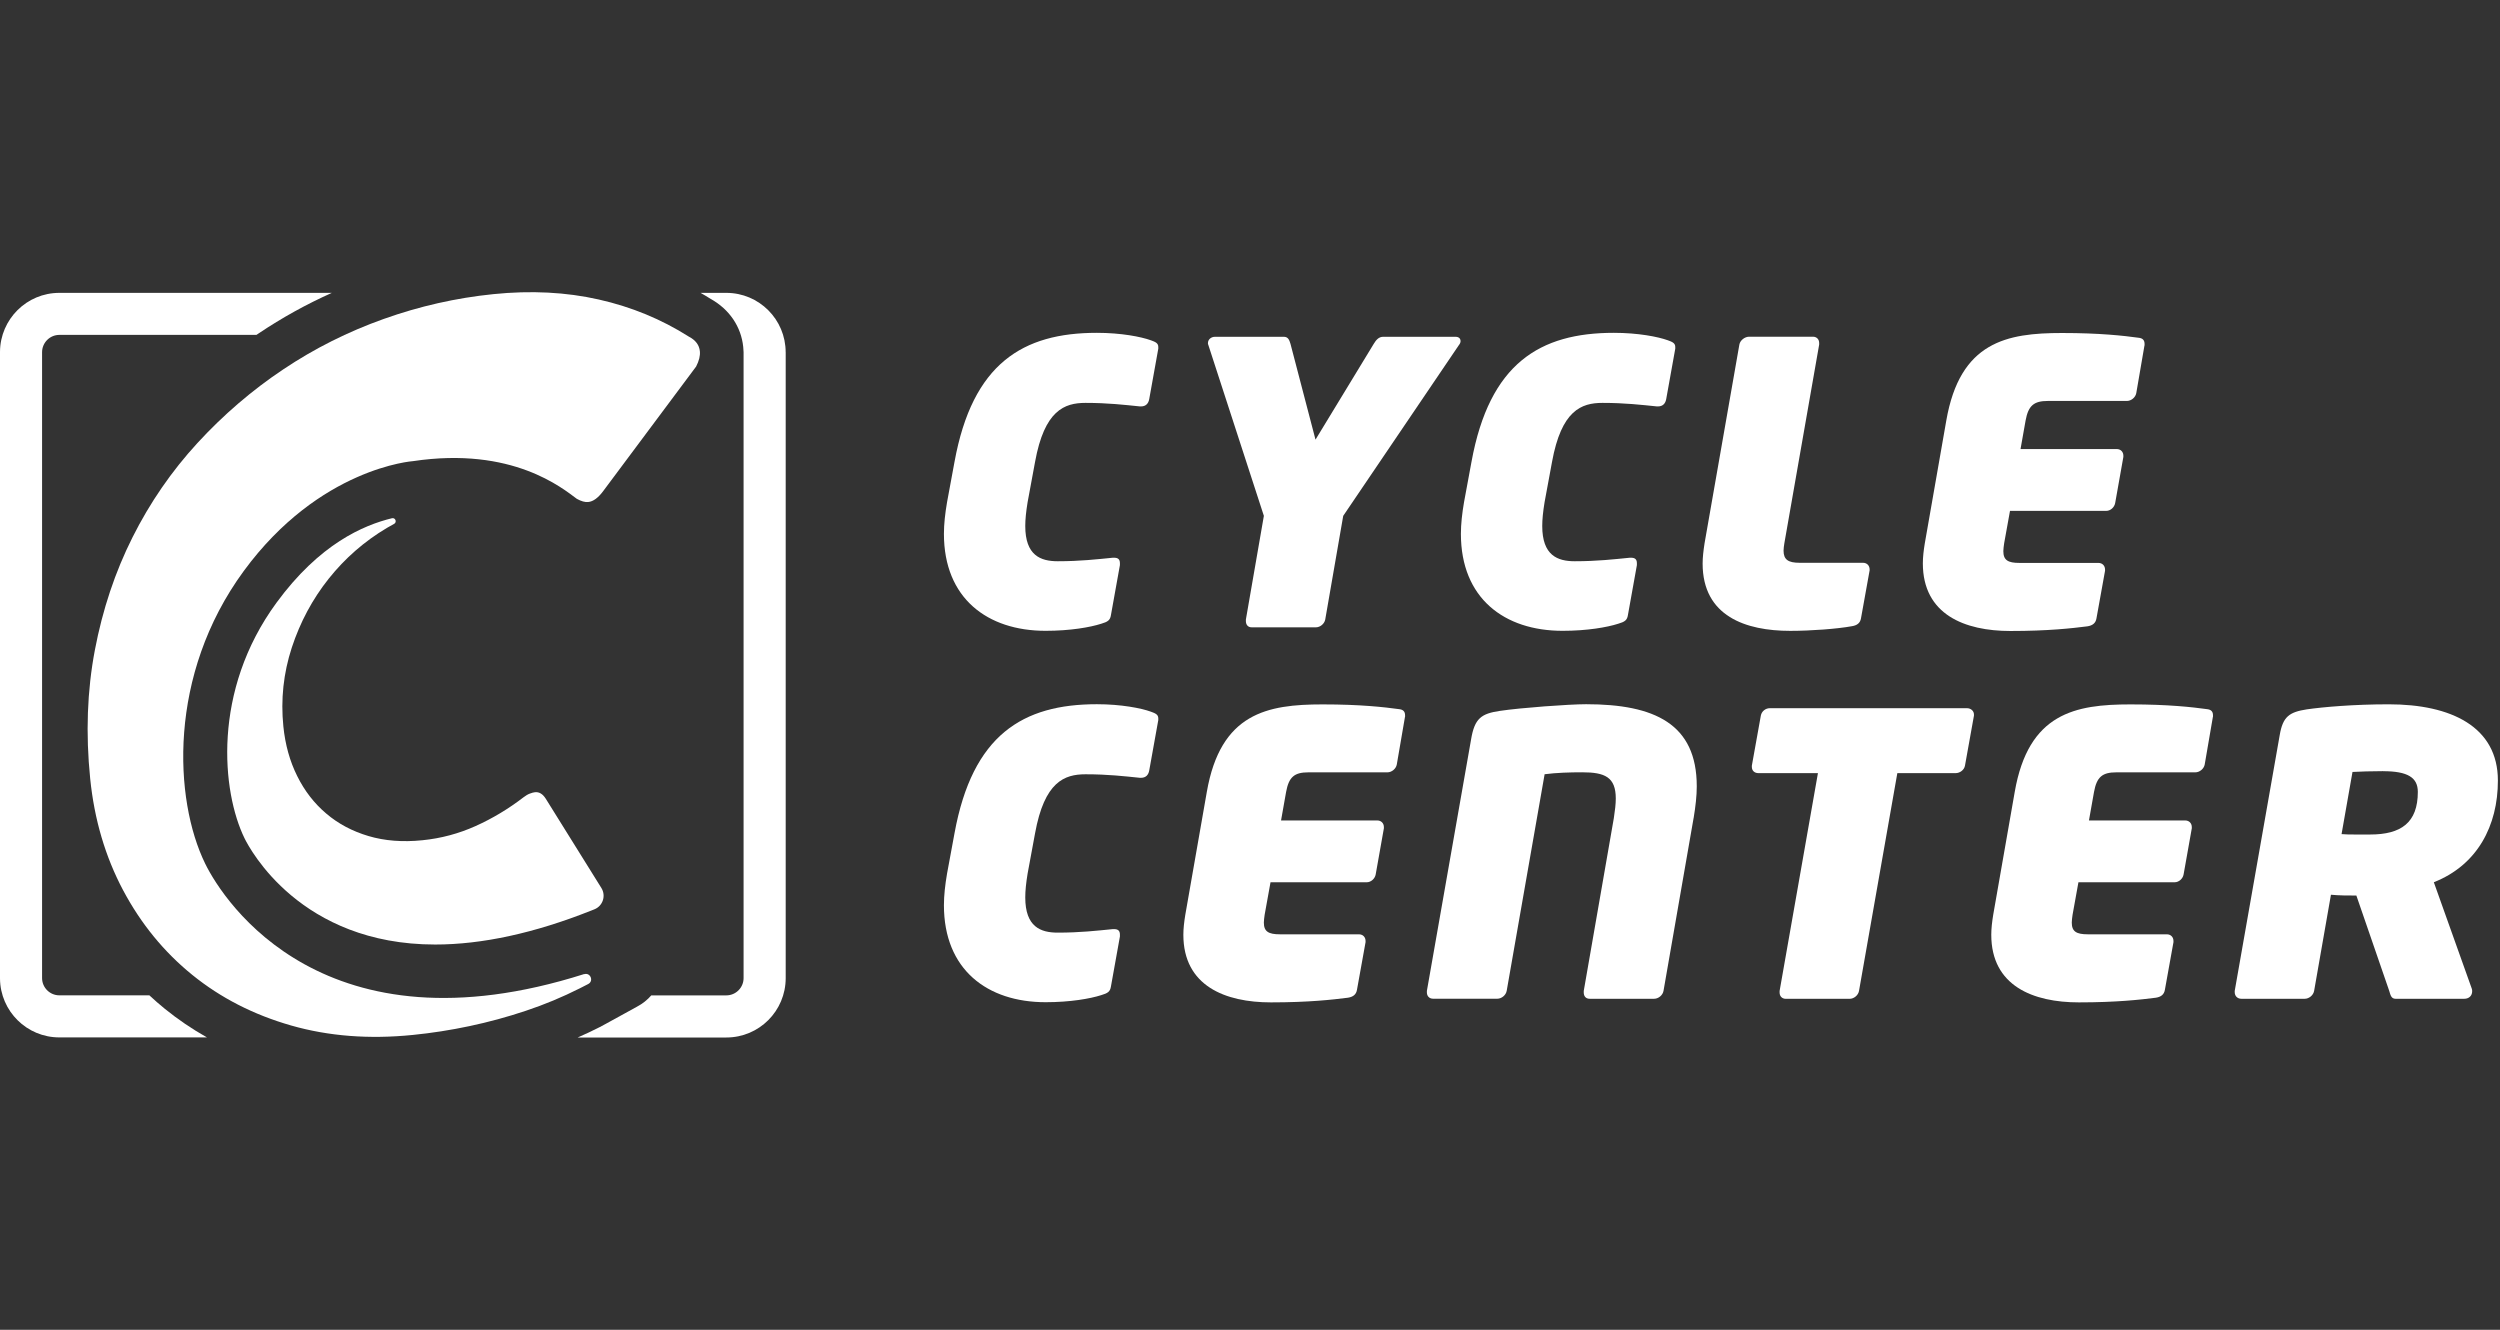
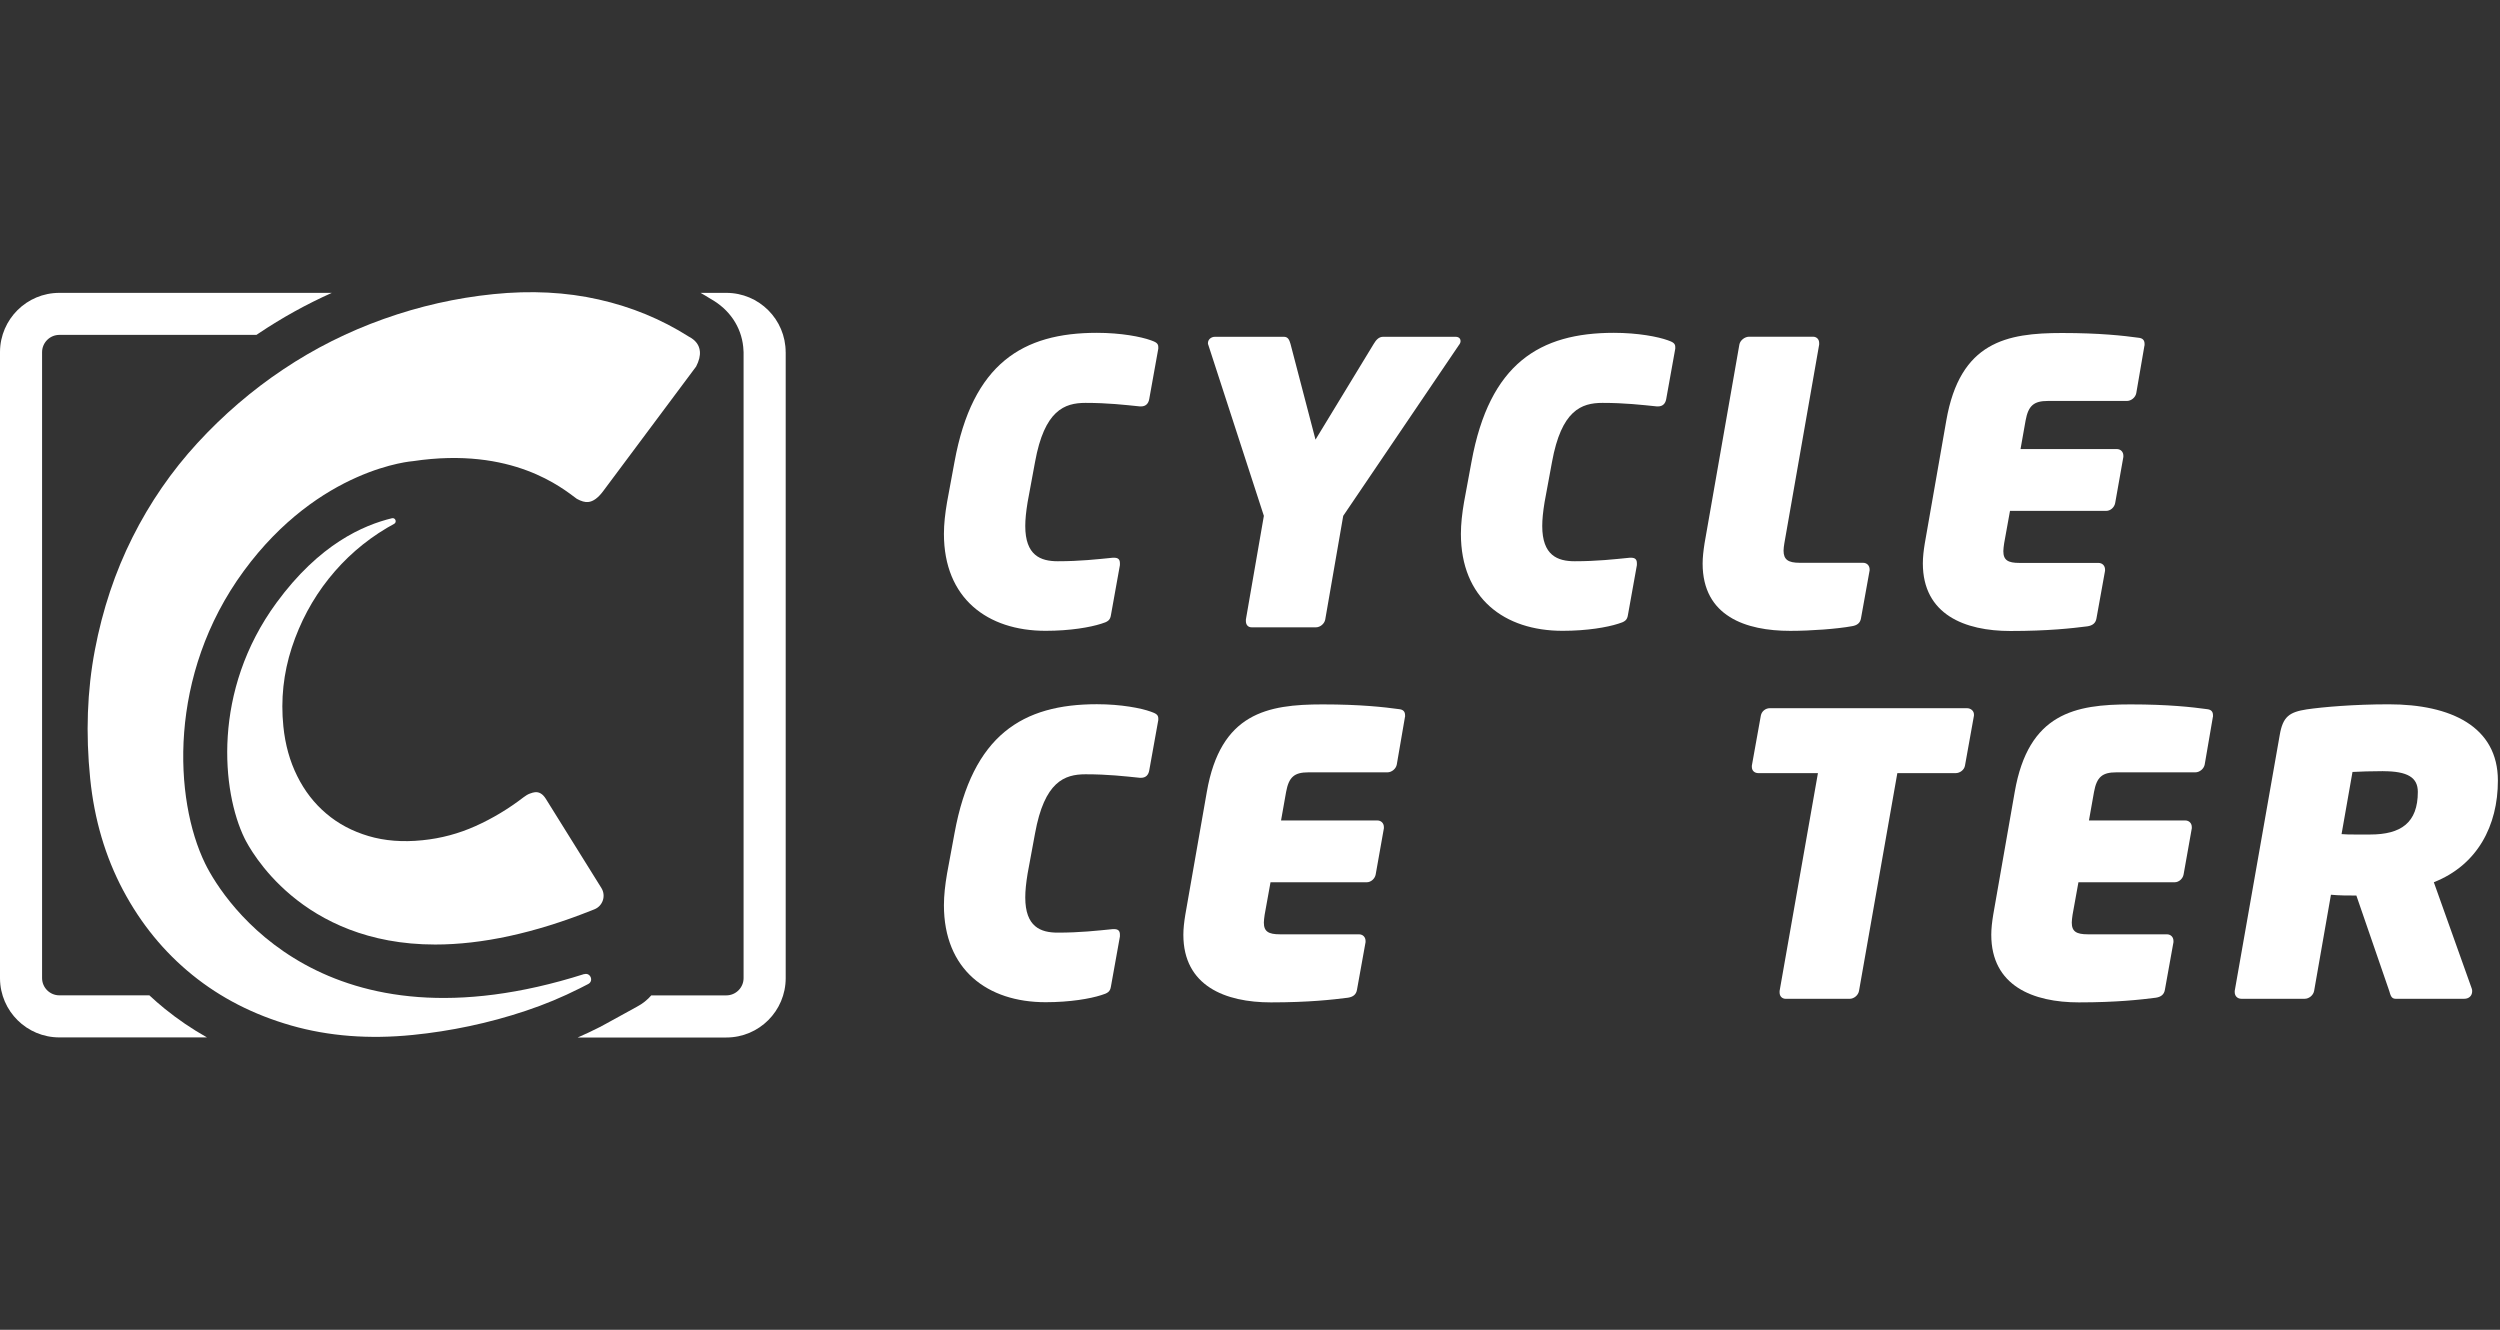
<svg xmlns="http://www.w3.org/2000/svg" width="282" height="150" viewBox="0 0 282 150" fill="none">
  <rect x="0" y="0" width="282" height="150" fill="#333333" stroke="none" />
  <g clip-path="url(#clip0_5151_4388)">
    <path d="M88.627 39.734V110.33C88.627 114.033 85.63 117.03 81.933 117.03H65.163C65.993 116.667 66.809 116.285 67.609 115.877C67.832 115.763 68.364 115.479 70.442 114.331C71.128 113.949 71.724 113.625 71.858 113.551C72.489 113.218 73.026 112.786 73.464 112.279H81.928C83.001 112.279 83.876 111.404 83.876 110.33V39.734C83.876 39.655 83.876 39.58 83.861 39.506C83.861 39.377 83.851 39.257 83.836 39.128C83.603 36.852 82.276 34.898 80.178 33.725C79.796 33.487 79.413 33.253 79.025 33.035H81.928C85.626 33.035 88.623 36.032 88.623 39.734H88.627Z" fill="white" />
    <path d="M37.43 33.035C34.557 34.322 31.809 35.843 29.215 37.582C29.115 37.647 29.026 37.712 28.926 37.776H6.695C5.621 37.776 4.746 38.656 4.746 39.729V110.325C4.746 111.404 5.626 112.274 6.695 112.274H16.849C17.41 112.8 17.992 113.302 18.583 113.785C20.069 114.992 21.66 116.071 23.345 117.02H6.695C3.017 117.02 0.035 114.058 0 110.385V39.67C0.035 36.002 3.017 33.035 6.695 33.035H37.43Z" fill="white" />
    <path d="M65.899 109.888C66.59 109.67 67.002 110.649 66.361 110.992C66.043 111.161 65.725 111.325 65.402 111.484C63.429 112.478 61.401 113.323 59.309 114.018C57.216 114.719 55.104 115.291 52.972 115.743C50.84 116.195 48.702 116.528 46.56 116.742C41.64 117.239 37.062 116.886 32.833 115.674C28.603 114.461 24.89 112.562 21.69 109.968C18.489 107.373 15.889 104.188 13.882 100.41C11.879 96.633 10.641 92.443 10.174 87.841C9.657 82.741 9.831 77.905 10.701 73.328C11.57 68.755 12.987 64.511 14.95 60.604C16.913 56.693 19.354 53.149 22.276 49.968C25.199 46.792 28.419 44.024 31.948 41.668C35.472 39.307 39.254 37.414 43.285 35.977C47.316 34.541 51.441 33.606 55.646 33.179C59.89 32.747 63.856 32.95 67.544 33.785C71.232 34.615 74.612 36.012 77.698 37.97C78.459 38.363 78.876 38.915 78.946 39.625C78.995 40.127 78.856 40.699 78.523 41.345L68.056 55.376C67.484 56.151 66.918 56.574 66.346 56.628C65.989 56.663 65.566 56.544 65.069 56.27C63.474 55.102 57.818 50.336 46.595 52.016C46.595 52.016 36.058 52.737 27.495 64.412C18.896 76.141 19.622 90.212 23.141 97.413C25.288 101.812 36.67 119.168 65.899 109.873V109.888Z" fill="white" />
    <path d="M44.448 59.098C44.806 58.909 44.607 58.363 44.214 58.457C40.999 59.242 36.058 61.345 31.193 67.98C23.887 77.94 25.03 89.327 27.579 94.55C28.181 95.778 33.877 106.543 49.095 106.543C54.378 106.543 60.288 105.256 66.659 102.726L67.047 102.572C68.001 102.194 68.379 101.041 67.837 100.167L61.56 90.092C61.222 89.555 60.815 89.312 60.347 89.362C60.188 89.376 59.999 89.431 59.771 89.516C59.542 89.6 59.309 89.739 59.075 89.918C57.37 91.23 55.566 92.314 53.658 93.174C51.749 94.033 49.746 94.57 47.649 94.779C45.422 95.008 43.394 94.849 41.57 94.307C39.741 93.765 38.151 92.92 36.804 91.772C35.452 90.629 34.359 89.222 33.529 87.547C32.694 85.877 32.172 84.004 31.963 81.936C31.655 78.899 31.973 75.937 32.912 73.055C33.857 70.172 35.248 67.577 37.082 65.271C38.921 62.965 41.108 61.056 43.648 59.546C43.911 59.392 44.175 59.242 44.443 59.098H44.448Z" fill="white" />
    <path d="M130.65 39.357L129.636 45.003C129.547 45.53 129.239 45.843 128.712 45.843H128.578C126.813 45.664 124.959 45.446 122.444 45.446C120.064 45.446 117.812 46.285 116.754 52.105L115.914 56.648C115.74 57.707 115.65 58.587 115.65 59.337C115.65 62.647 117.37 63.308 119.313 63.308C121.828 63.308 123.727 63.09 125.531 62.911H125.665C126.107 62.911 126.326 63.084 126.326 63.527V63.745L125.312 69.392C125.223 69.963 124.959 70.142 124.209 70.361C122.971 70.758 120.725 71.156 117.946 71.156C111.376 71.156 106.475 67.493 106.475 60.217C106.475 59.113 106.61 57.92 106.828 56.643L107.668 52.1C109.696 40.982 115.387 37.543 123.727 37.543C126.46 37.543 128.712 37.985 129.815 38.383C130.302 38.562 130.655 38.691 130.655 39.133V39.352L130.65 39.357Z" fill="white" />
    <path d="M164.571 38.915L151.515 58.189L149.487 69.879C149.398 70.366 148.915 70.763 148.428 70.763H141.197C140.754 70.763 140.536 70.455 140.536 70.058V69.879L142.564 58.189L136.301 38.915C136.256 38.825 136.256 38.781 136.256 38.696C136.256 38.298 136.609 37.99 137.052 37.99H144.815C145.302 37.99 145.431 38.343 145.566 38.785L148.389 49.59L154.959 38.785C155.223 38.343 155.531 37.99 156.018 37.99H164.179C164.532 37.99 164.75 38.169 164.75 38.477C164.75 38.611 164.706 38.741 164.571 38.92V38.915Z" fill="white" />
    <path d="M188.965 39.357L187.951 45.003C187.861 45.53 187.553 45.843 187.026 45.843H186.892C185.128 45.664 183.274 45.446 180.759 45.446C178.378 45.446 176.127 46.285 175.068 52.105L174.228 56.648C174.054 57.707 173.965 58.587 173.965 59.337C173.965 62.647 175.685 63.308 177.628 63.308C180.143 63.308 182.041 63.09 183.846 62.911H183.98C184.422 62.911 184.641 63.084 184.641 63.527V63.745L183.627 69.392C183.537 69.963 183.274 70.142 182.523 70.361C181.286 70.758 179.039 71.156 176.261 71.156C169.691 71.156 164.79 67.493 164.79 60.217C164.79 59.113 164.924 57.92 165.143 56.643L165.983 52.1C168.011 40.982 173.701 37.543 182.041 37.543C184.775 37.543 187.026 37.985 188.13 38.383C188.617 38.562 188.97 38.691 188.97 39.133V39.352L188.965 39.357Z" fill="white" />
    <path d="M210.888 64.367L209.919 69.75C209.829 70.276 209.476 70.545 208.905 70.634C207.23 70.942 204.273 71.161 201.937 71.161C196.952 71.161 192.056 69.531 192.056 63.572C192.056 62.866 192.146 62.115 192.275 61.276L196.201 38.865C196.291 38.378 196.818 37.98 197.305 37.98H204.496C204.939 37.98 205.202 38.289 205.202 38.686V38.865L201.276 61.276C201.231 61.584 201.186 61.847 201.186 62.115C201.186 63.129 201.713 63.482 202.995 63.482H210.142C210.585 63.482 210.893 63.79 210.893 64.233V64.367H210.888Z" fill="white" />
    <path d="M241.897 38.96L240.972 44.342C240.883 44.829 240.401 45.227 239.914 45.227H231.002C229.417 45.227 228.795 45.754 228.487 47.434L227.916 50.654H238.766C239.208 50.654 239.516 50.962 239.516 51.405V51.539L238.592 56.743C238.502 57.23 238.065 57.627 237.578 57.627H226.728L226.067 61.29C226.022 61.643 225.977 61.907 225.977 62.175C225.977 63.189 226.504 63.497 227.787 63.497H236.698C237.14 63.497 237.449 63.805 237.449 64.248V64.382L236.479 69.764C236.39 70.291 236.037 70.56 235.465 70.649C233.746 70.868 231.052 71.176 226.778 71.176C221.619 71.176 216.897 69.322 216.897 63.547C216.897 62.841 216.986 62.091 217.116 61.295L219.541 47.444C221.087 38.532 226.38 37.563 232.598 37.563C236.877 37.563 239.566 37.871 241.201 38.095C241.688 38.139 241.907 38.358 241.907 38.801V38.974L241.897 38.96Z" fill="white" />
    <path d="M130.65 81.25L129.636 86.896C129.547 87.423 129.239 87.736 128.712 87.736H128.578C126.813 87.557 124.959 87.339 122.444 87.339C120.064 87.339 117.812 88.178 116.754 93.999L115.914 98.541C115.74 99.6 115.65 100.48 115.65 101.23C115.65 104.54 117.37 105.201 119.313 105.201C121.828 105.201 123.727 104.983 125.531 104.804H125.665C126.107 104.804 126.326 104.978 126.326 105.42V105.639L125.312 111.285C125.223 111.856 124.959 112.035 124.209 112.254C122.971 112.651 120.725 113.049 117.946 113.049C111.376 113.049 106.475 109.386 106.475 102.11C106.475 101.006 106.61 99.814 106.828 98.536L107.668 93.994C109.696 82.875 115.387 79.436 123.727 79.436C126.46 79.436 128.712 79.878 129.815 80.276C130.302 80.455 130.655 80.584 130.655 81.026V81.245L130.65 81.25Z" fill="white" />
    <path d="M158.483 80.853L157.558 86.235C157.469 86.722 156.987 87.12 156.5 87.12H147.588C145.998 87.12 145.382 87.647 145.073 89.327L144.502 92.547H155.352C155.794 92.547 156.102 92.856 156.102 93.298V93.432L155.178 98.636C155.088 99.123 154.646 99.52 154.164 99.52H143.314L142.653 103.184C142.608 103.536 142.563 103.8 142.563 104.068C142.563 105.082 143.09 105.39 144.373 105.39H153.284C153.726 105.39 154.035 105.698 154.035 106.141V106.275L153.065 111.658C152.976 112.184 152.623 112.453 152.051 112.542C150.332 112.761 147.638 113.069 143.364 113.069C138.205 113.069 133.483 111.215 133.483 105.44C133.483 104.734 133.572 103.984 133.702 103.188L136.127 89.337C137.673 80.425 142.966 79.456 149.184 79.456C153.463 79.456 156.152 79.764 157.787 79.988C158.274 80.033 158.493 80.251 158.493 80.694V80.868L158.483 80.853Z" fill="white" />
-     <path d="M191.037 92.279L187.643 111.777C187.553 112.264 187.071 112.661 186.584 112.661H179.308C178.865 112.661 178.647 112.353 178.647 111.956V111.777L182.041 92.279C182.175 91.399 182.26 90.693 182.26 90.072C182.26 87.647 181.022 87.115 178.468 87.115C177.101 87.115 175.555 87.16 174.233 87.334L169.954 111.772C169.864 112.259 169.382 112.656 168.895 112.656H161.659C161.216 112.656 160.953 112.348 160.953 111.951V111.772L165.938 83.407C166.336 81.026 167.086 80.495 169.203 80.186C171.539 79.834 177.012 79.436 178.91 79.436C186.629 79.436 191.395 81.643 191.395 88.7C191.395 89.759 191.261 90.952 191.042 92.274L191.037 92.279Z" fill="white" />
    <path d="M222.662 80.724L221.648 86.37C221.559 86.857 221.077 87.21 220.59 87.21H214.019L209.695 111.782C209.606 112.269 209.124 112.667 208.637 112.667H201.445C201.002 112.667 200.739 112.359 200.739 111.961V111.782L205.063 87.21H198.358C197.916 87.21 197.608 86.946 197.608 86.504V86.37L198.622 80.724C198.711 80.237 199.149 79.884 199.636 79.884H221.867C222.309 79.884 222.662 80.192 222.662 80.59V80.724Z" fill="white" />
    <path d="M249.615 80.853L248.691 86.235C248.601 86.722 248.119 87.12 247.632 87.12H238.721C237.135 87.12 236.514 87.647 236.206 89.327L235.634 92.547H246.484C246.927 92.547 247.235 92.856 247.235 93.298V93.432L246.31 98.636C246.221 99.123 245.783 99.52 245.296 99.52H234.447L233.786 103.184C233.741 103.536 233.696 103.8 233.696 104.068C233.696 105.082 234.223 105.39 235.505 105.39H244.417C244.859 105.39 245.167 105.698 245.167 106.141V106.275L244.198 111.658C244.108 112.184 243.756 112.453 243.184 112.542C241.464 112.761 238.771 113.069 234.496 113.069C229.337 113.069 224.616 111.215 224.616 105.44C224.616 104.734 224.705 103.984 224.834 103.188L227.26 89.337C228.805 80.425 234.099 79.456 240.316 79.456C244.596 79.456 247.284 79.764 248.92 79.988C249.407 80.033 249.625 80.251 249.625 80.694V80.868L249.615 80.853Z" fill="white" />
    <path d="M274.536 99.516L278.815 111.514C278.86 111.603 278.86 111.732 278.86 111.822C278.86 112.309 278.507 112.662 277.975 112.662H270.212C269.725 112.662 269.64 112.219 269.506 111.777L265.798 101.017C264.829 101.017 263.9 101.017 262.93 100.927L261.032 111.777C260.942 112.264 260.46 112.662 259.973 112.662H252.826C252.384 112.662 252.076 112.354 252.076 111.911V111.777L257.15 82.93C257.503 80.813 258.253 80.326 260.192 80.018C262.001 79.754 265.53 79.446 269.456 79.446C276.469 79.446 281.762 81.961 281.762 88.05C281.762 93.124 279.466 97.577 274.526 99.521L274.536 99.516ZM268.8 86.986C267.607 86.986 266.111 87.031 265.361 87.076L264.128 94.088C264.615 94.133 265.142 94.133 265.674 94.133H267.349C270.833 94.133 272.731 92.811 272.731 89.327C272.731 87.697 271.583 86.991 268.805 86.991L268.8 86.986Z" fill="white" />
  </g>
  <defs>
    <clipPath id="clip0_5151_4388">
      <rect width="281.772" height="84.06" fill="white" transform="translate(0 32.97)" />
    </clipPath>
  </defs>
</svg>